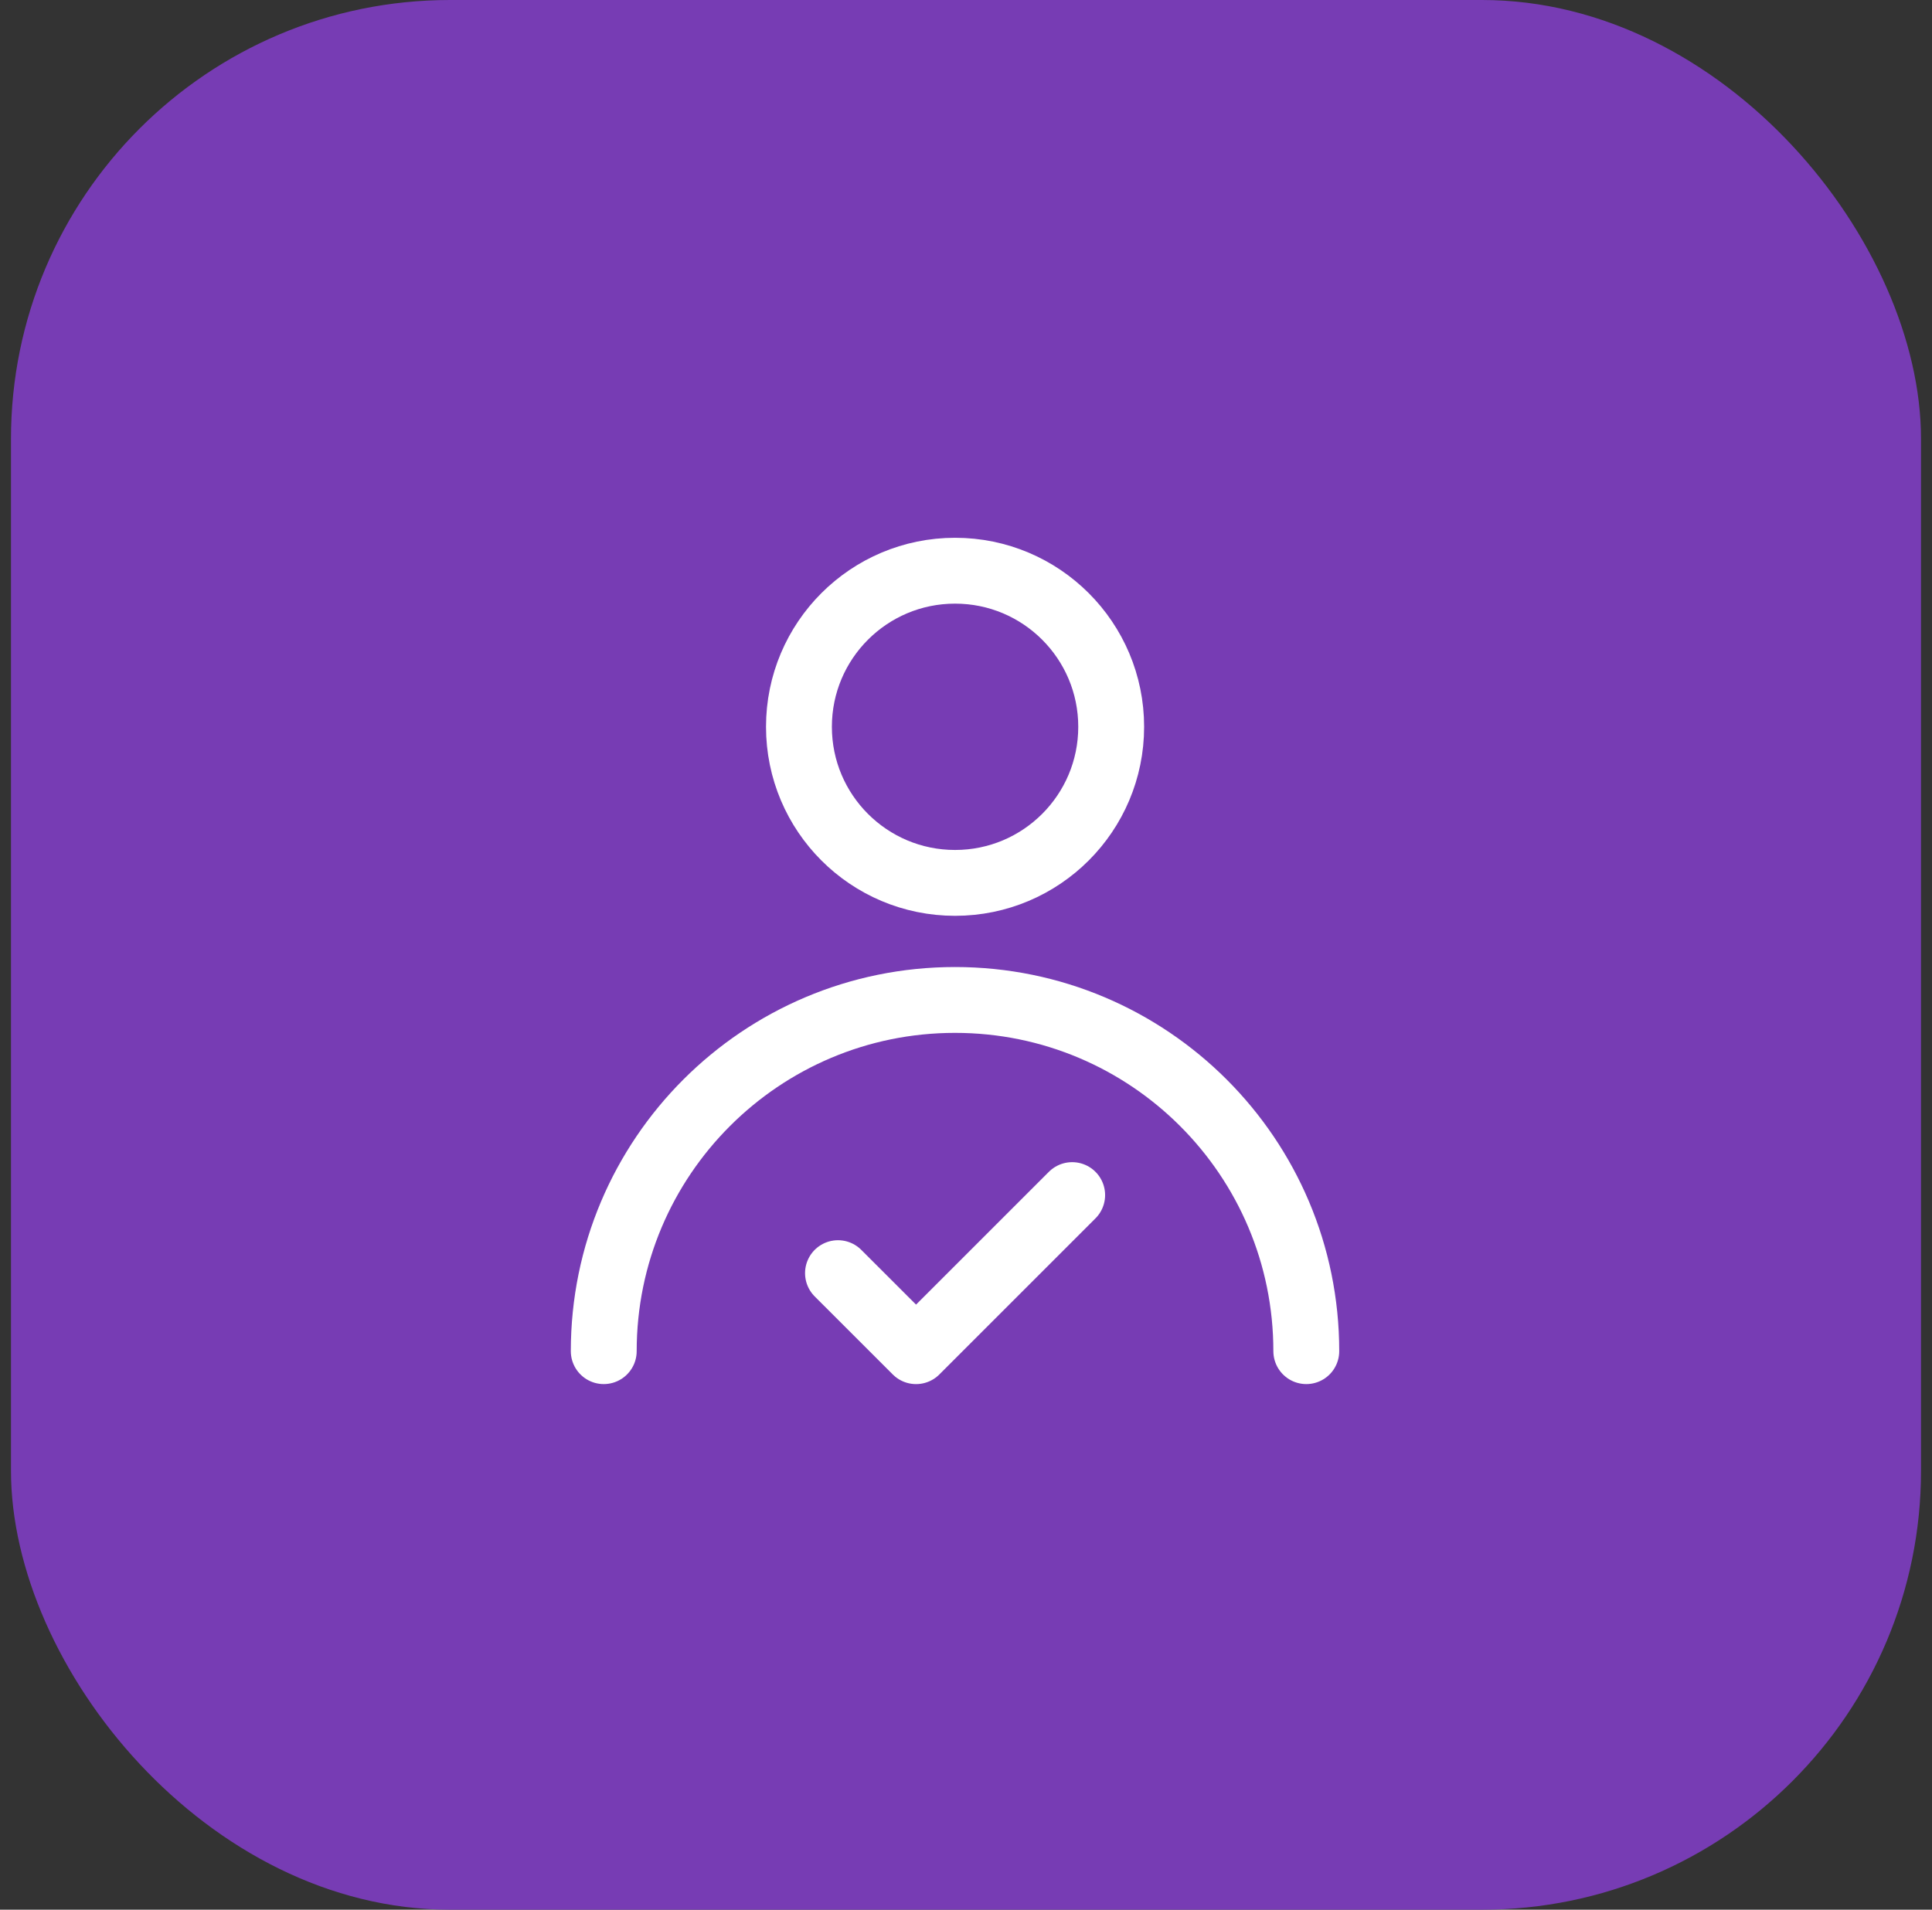
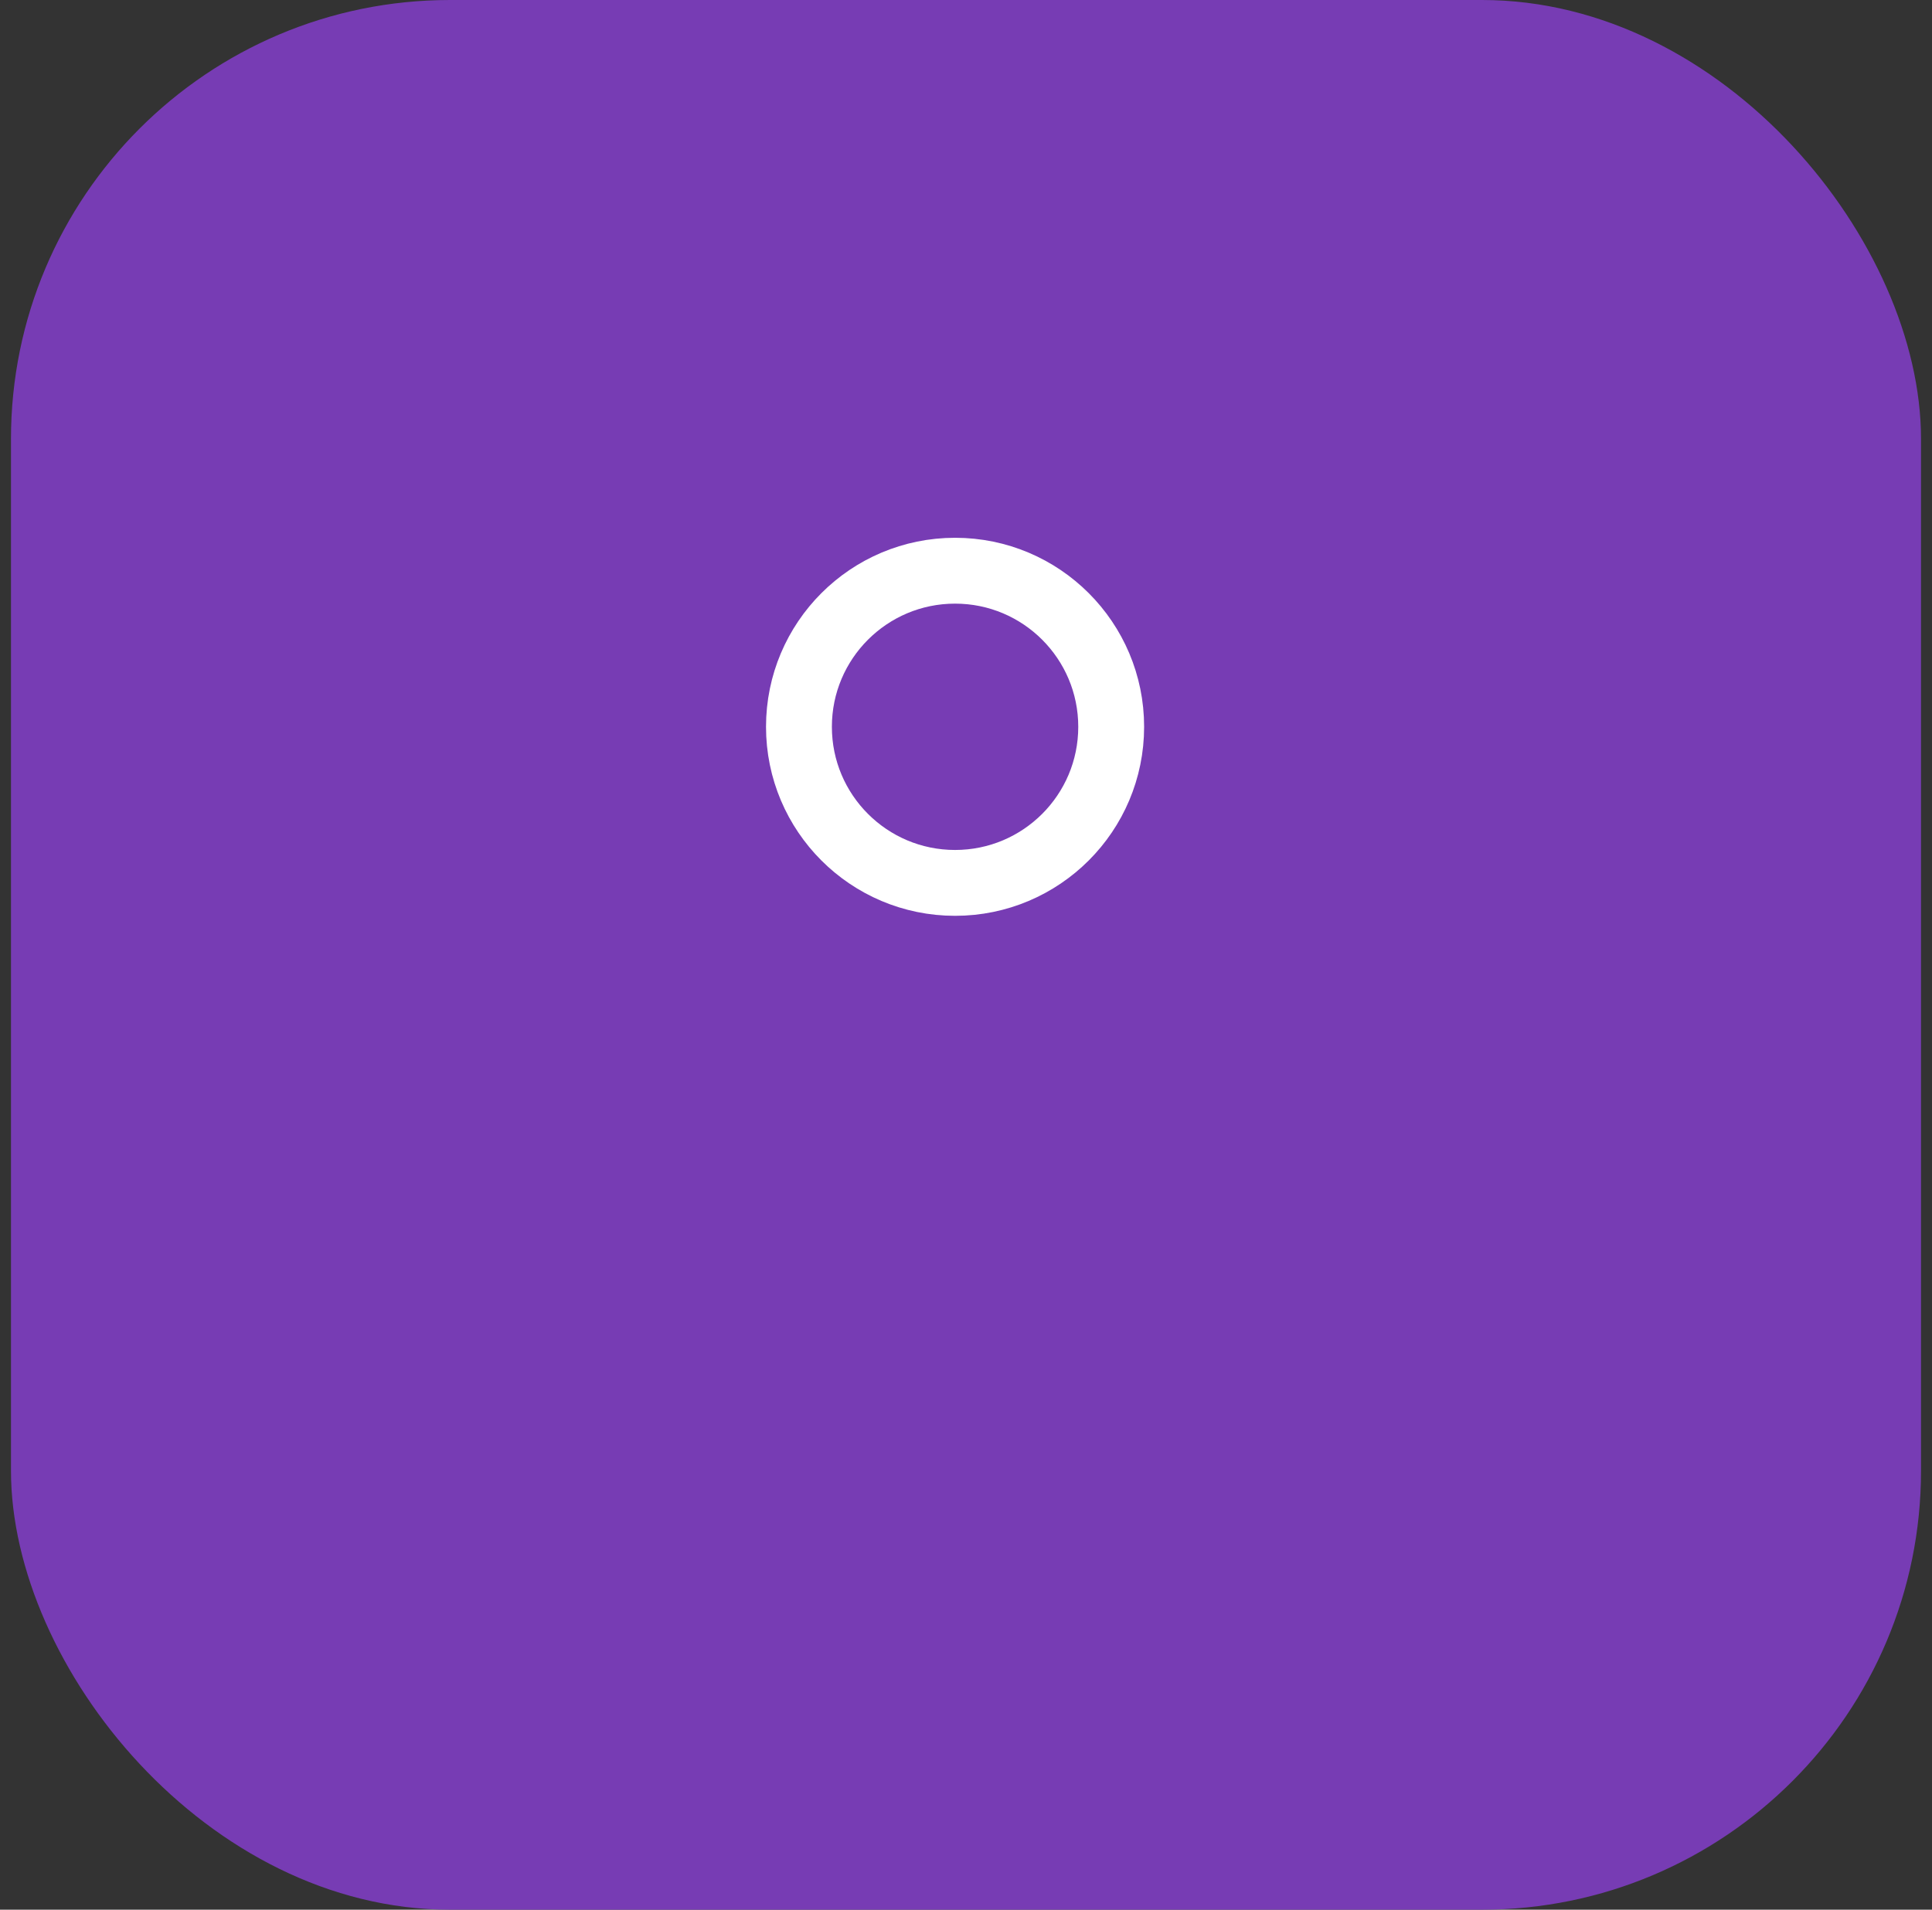
<svg xmlns="http://www.w3.org/2000/svg" width="88" height="87" fill="none">
  <rect width="100%" height="100%" fill="#333333" stroke="none" />
  <rect x=".5" width="87" height="87" rx="20" fill="#773CB4" />
  <circle cx="43.502" cy="33.111" r="7.111" stroke="#fff" stroke-width="3" stroke-linecap="round" stroke-linejoin="round" />
-   <path d="M59.5 61.555c0-8.837-7.163-16-16-16s-16 7.163-16 16" stroke="#fff" stroke-width="3" stroke-linecap="round" stroke-linejoin="round" />
-   <path d="M48.836 54.445l-7.111 7.111-3.556-3.555" stroke="#fff" stroke-width="3" stroke-linecap="round" stroke-linejoin="round" />
</svg>